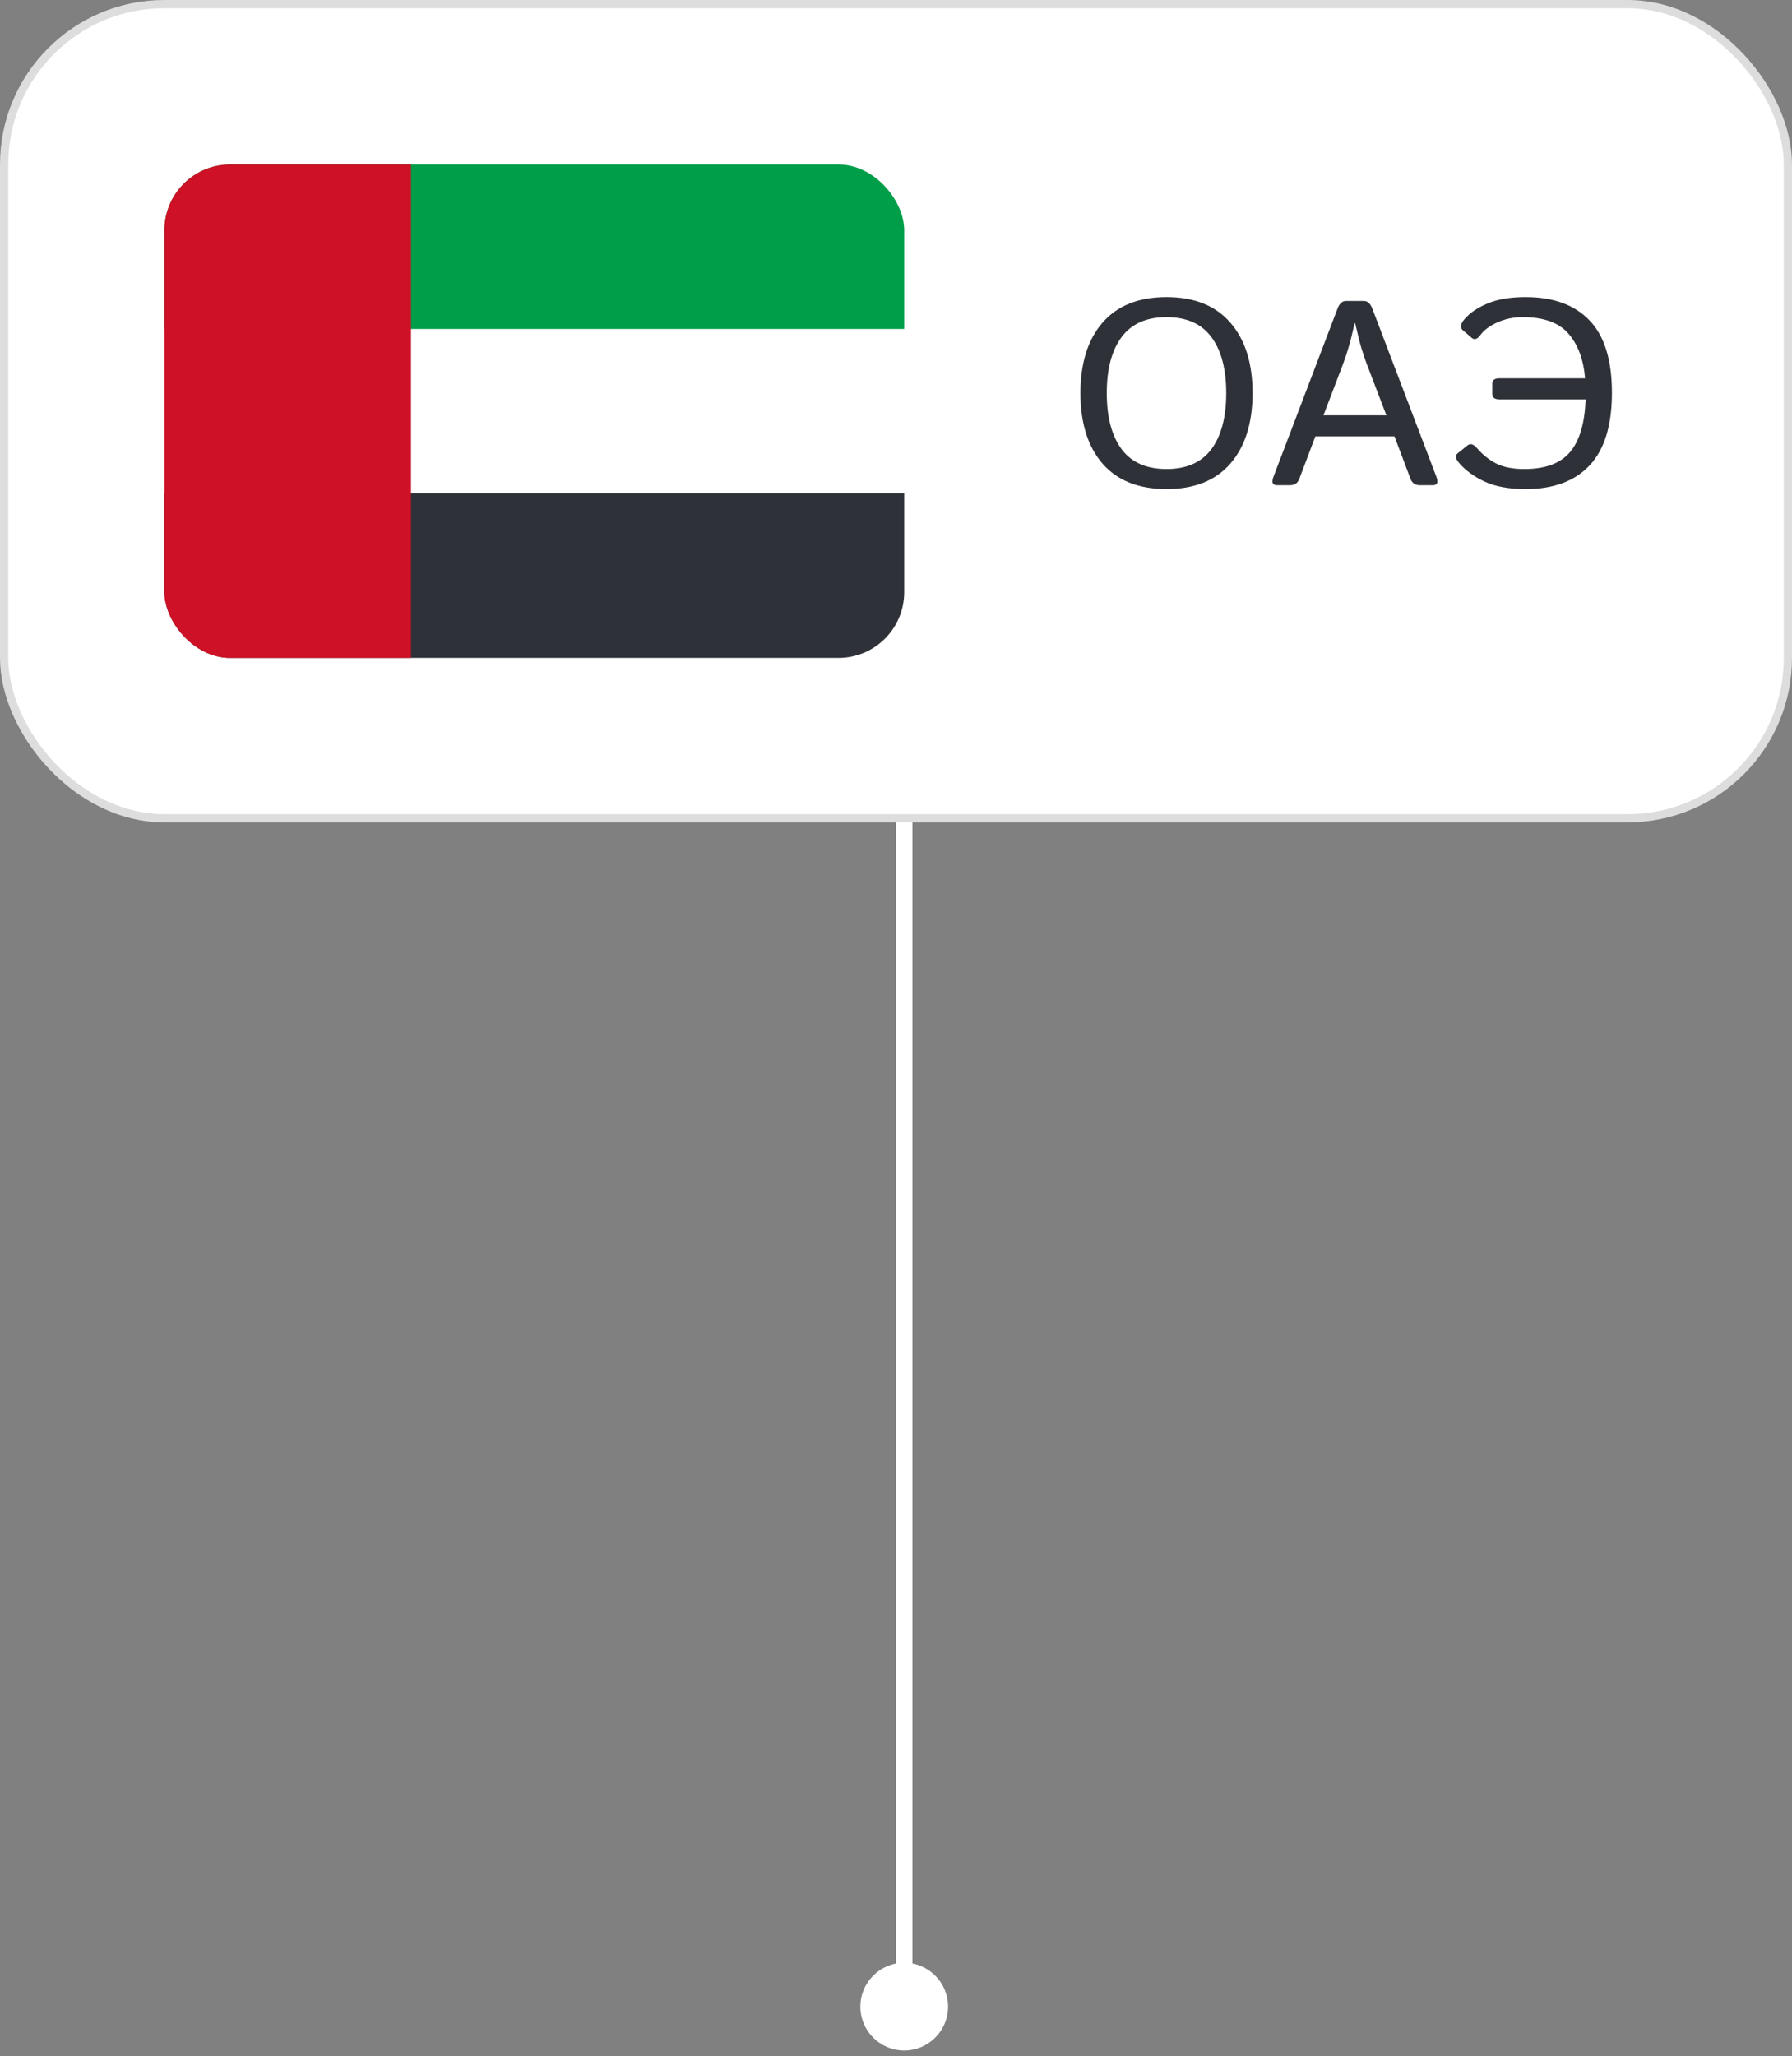
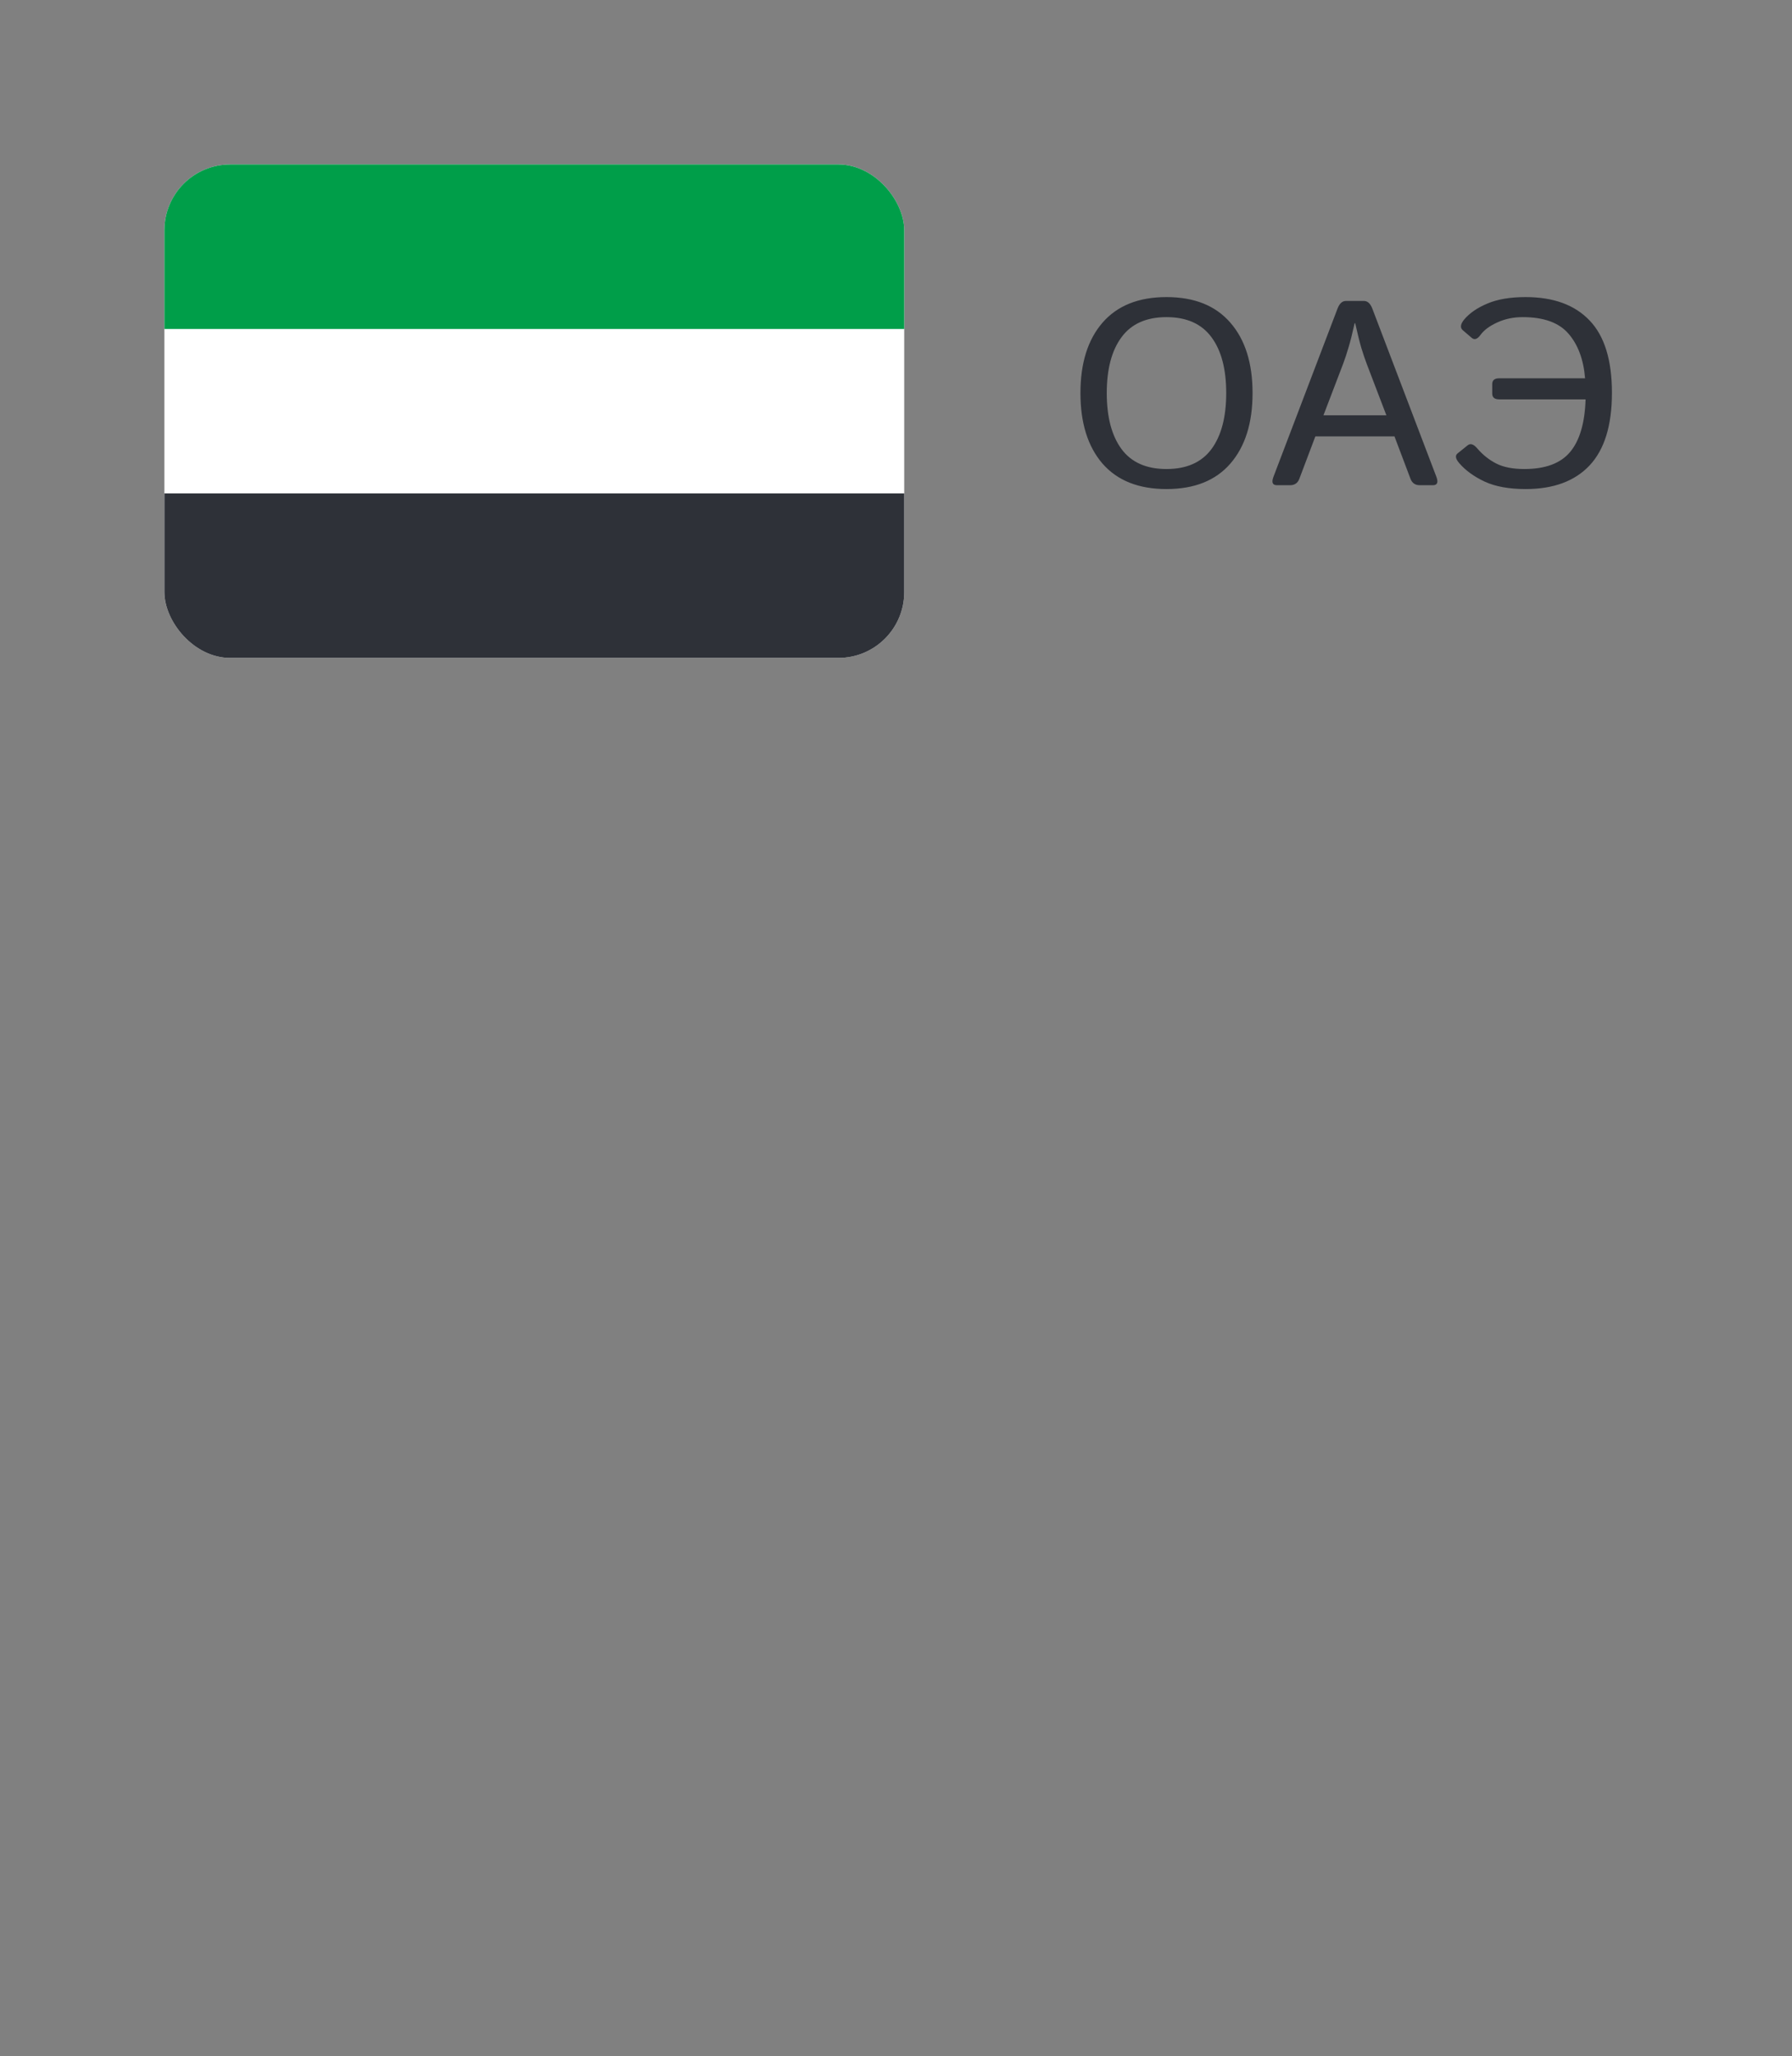
<svg xmlns="http://www.w3.org/2000/svg" width="109" height="125" viewBox="0 0 109 125" fill="none">
  <rect x="0" y="0" width="109" height="125" fill="#808080" stroke="none" />
-   <path d="M55 119.333C53.527 119.333 52.333 120.527 52.333 122C52.333 123.473 53.527 124.667 55 124.667C56.473 124.667 57.667 123.473 57.667 122C57.667 120.527 56.473 119.333 55 119.333ZM55 43L54.5 43L54.5 122L55 122L55.5 122L55.5 43L55 43Z" fill="white" />
-   <rect x="0.25" y="0.25" width="108.5" height="49.5" rx="9.75" fill="white" />
-   <rect x="0.25" y="0.25" width="108.5" height="49.5" rx="9.75" stroke="#DDDDDD" stroke-width="0.5" />
  <g clip-path="url(#clip0_601_1927)">
    <path d="M10 10H55V40H10V10Z" fill="white" />
    <path d="M10 10H55V20H10V10Z" fill="#009E49" />
    <path d="M10 30H55V40H10V30Z" fill="#2E3138" />
-     <path d="M10 10H25V40H10V10Z" fill="#CE1126" />
+     <path d="M10 10H25H10V10Z" fill="#CE1126" />
  </g>
  <path d="M65.719 23.898C65.719 22.076 66.167 20.648 67.062 19.617C67.963 18.581 69.26 18.062 70.953 18.062C72.646 18.062 73.94 18.581 74.836 19.617C75.737 20.648 76.188 22.076 76.188 23.898C76.188 25.721 75.737 27.151 74.836 28.188C73.94 29.219 72.646 29.734 70.953 29.734C69.26 29.734 67.963 29.219 67.062 28.188C66.167 27.151 65.719 25.721 65.719 23.898ZM67.32 23.898C67.32 25.357 67.62 26.492 68.219 27.305C68.818 28.112 69.729 28.516 70.953 28.516C72.177 28.516 73.088 28.112 73.688 27.305C74.287 26.492 74.586 25.357 74.586 23.898C74.586 22.44 74.287 21.307 73.688 20.5C73.088 19.688 72.177 19.281 70.953 19.281C69.729 19.281 68.818 19.688 68.219 20.5C67.62 21.307 67.32 22.44 67.32 23.898ZM77.672 29.5C77.401 29.5 77.331 29.328 77.461 28.984L81.352 18.773C81.471 18.456 81.643 18.297 81.867 18.297H82.961C83.185 18.297 83.357 18.456 83.477 18.773L87.367 28.984C87.497 29.328 87.427 29.5 87.156 29.5H86.359C86.083 29.5 85.896 29.372 85.797 29.117L84.82 26.531H80.008L79.031 29.117C78.932 29.372 78.745 29.5 78.469 29.5H77.672ZM80.5 25.25H84.328L83.133 22.125C83.023 21.833 82.914 21.51 82.805 21.156C82.701 20.802 82.576 20.299 82.43 19.648H82.398C82.253 20.299 82.125 20.802 82.016 21.156C81.912 21.51 81.805 21.833 81.695 22.125L80.5 25.25ZM88.758 28.156C88.529 27.891 88.497 27.693 88.664 27.562L89.266 27.078C89.438 26.938 89.635 27 89.859 27.266C90.188 27.651 90.57 27.956 91.008 28.18C91.445 28.404 92.016 28.516 92.719 28.516C93.995 28.516 94.922 28.172 95.5 27.484C96.083 26.792 96.398 25.724 96.445 24.281H91.195C90.909 24.281 90.766 24.164 90.766 23.93V23.352C90.766 23.117 90.909 23 91.195 23H96.414C96.32 21.859 95.984 20.956 95.406 20.289C94.828 19.617 93.901 19.281 92.625 19.281C92.057 19.281 91.542 19.388 91.078 19.602C90.615 19.81 90.273 20.062 90.055 20.359C89.862 20.625 89.682 20.685 89.516 20.539L88.977 20.078C88.799 19.922 88.831 19.701 89.07 19.414C89.398 19.029 89.867 18.708 90.477 18.453C91.091 18.193 91.865 18.062 92.797 18.062C94.49 18.062 95.787 18.537 96.688 19.484C97.594 20.427 98.047 21.893 98.047 23.883C98.047 25.862 97.594 27.333 96.688 28.297C95.787 29.255 94.49 29.734 92.797 29.734C91.792 29.734 90.961 29.583 90.305 29.281C89.654 28.974 89.138 28.599 88.758 28.156Z" fill="#2E3138" />
  <defs>
    <clipPath id="clip0_601_1927">
      <rect x="10" y="10" width="45" height="30" rx="4" fill="white" />
    </clipPath>
  </defs>
</svg>